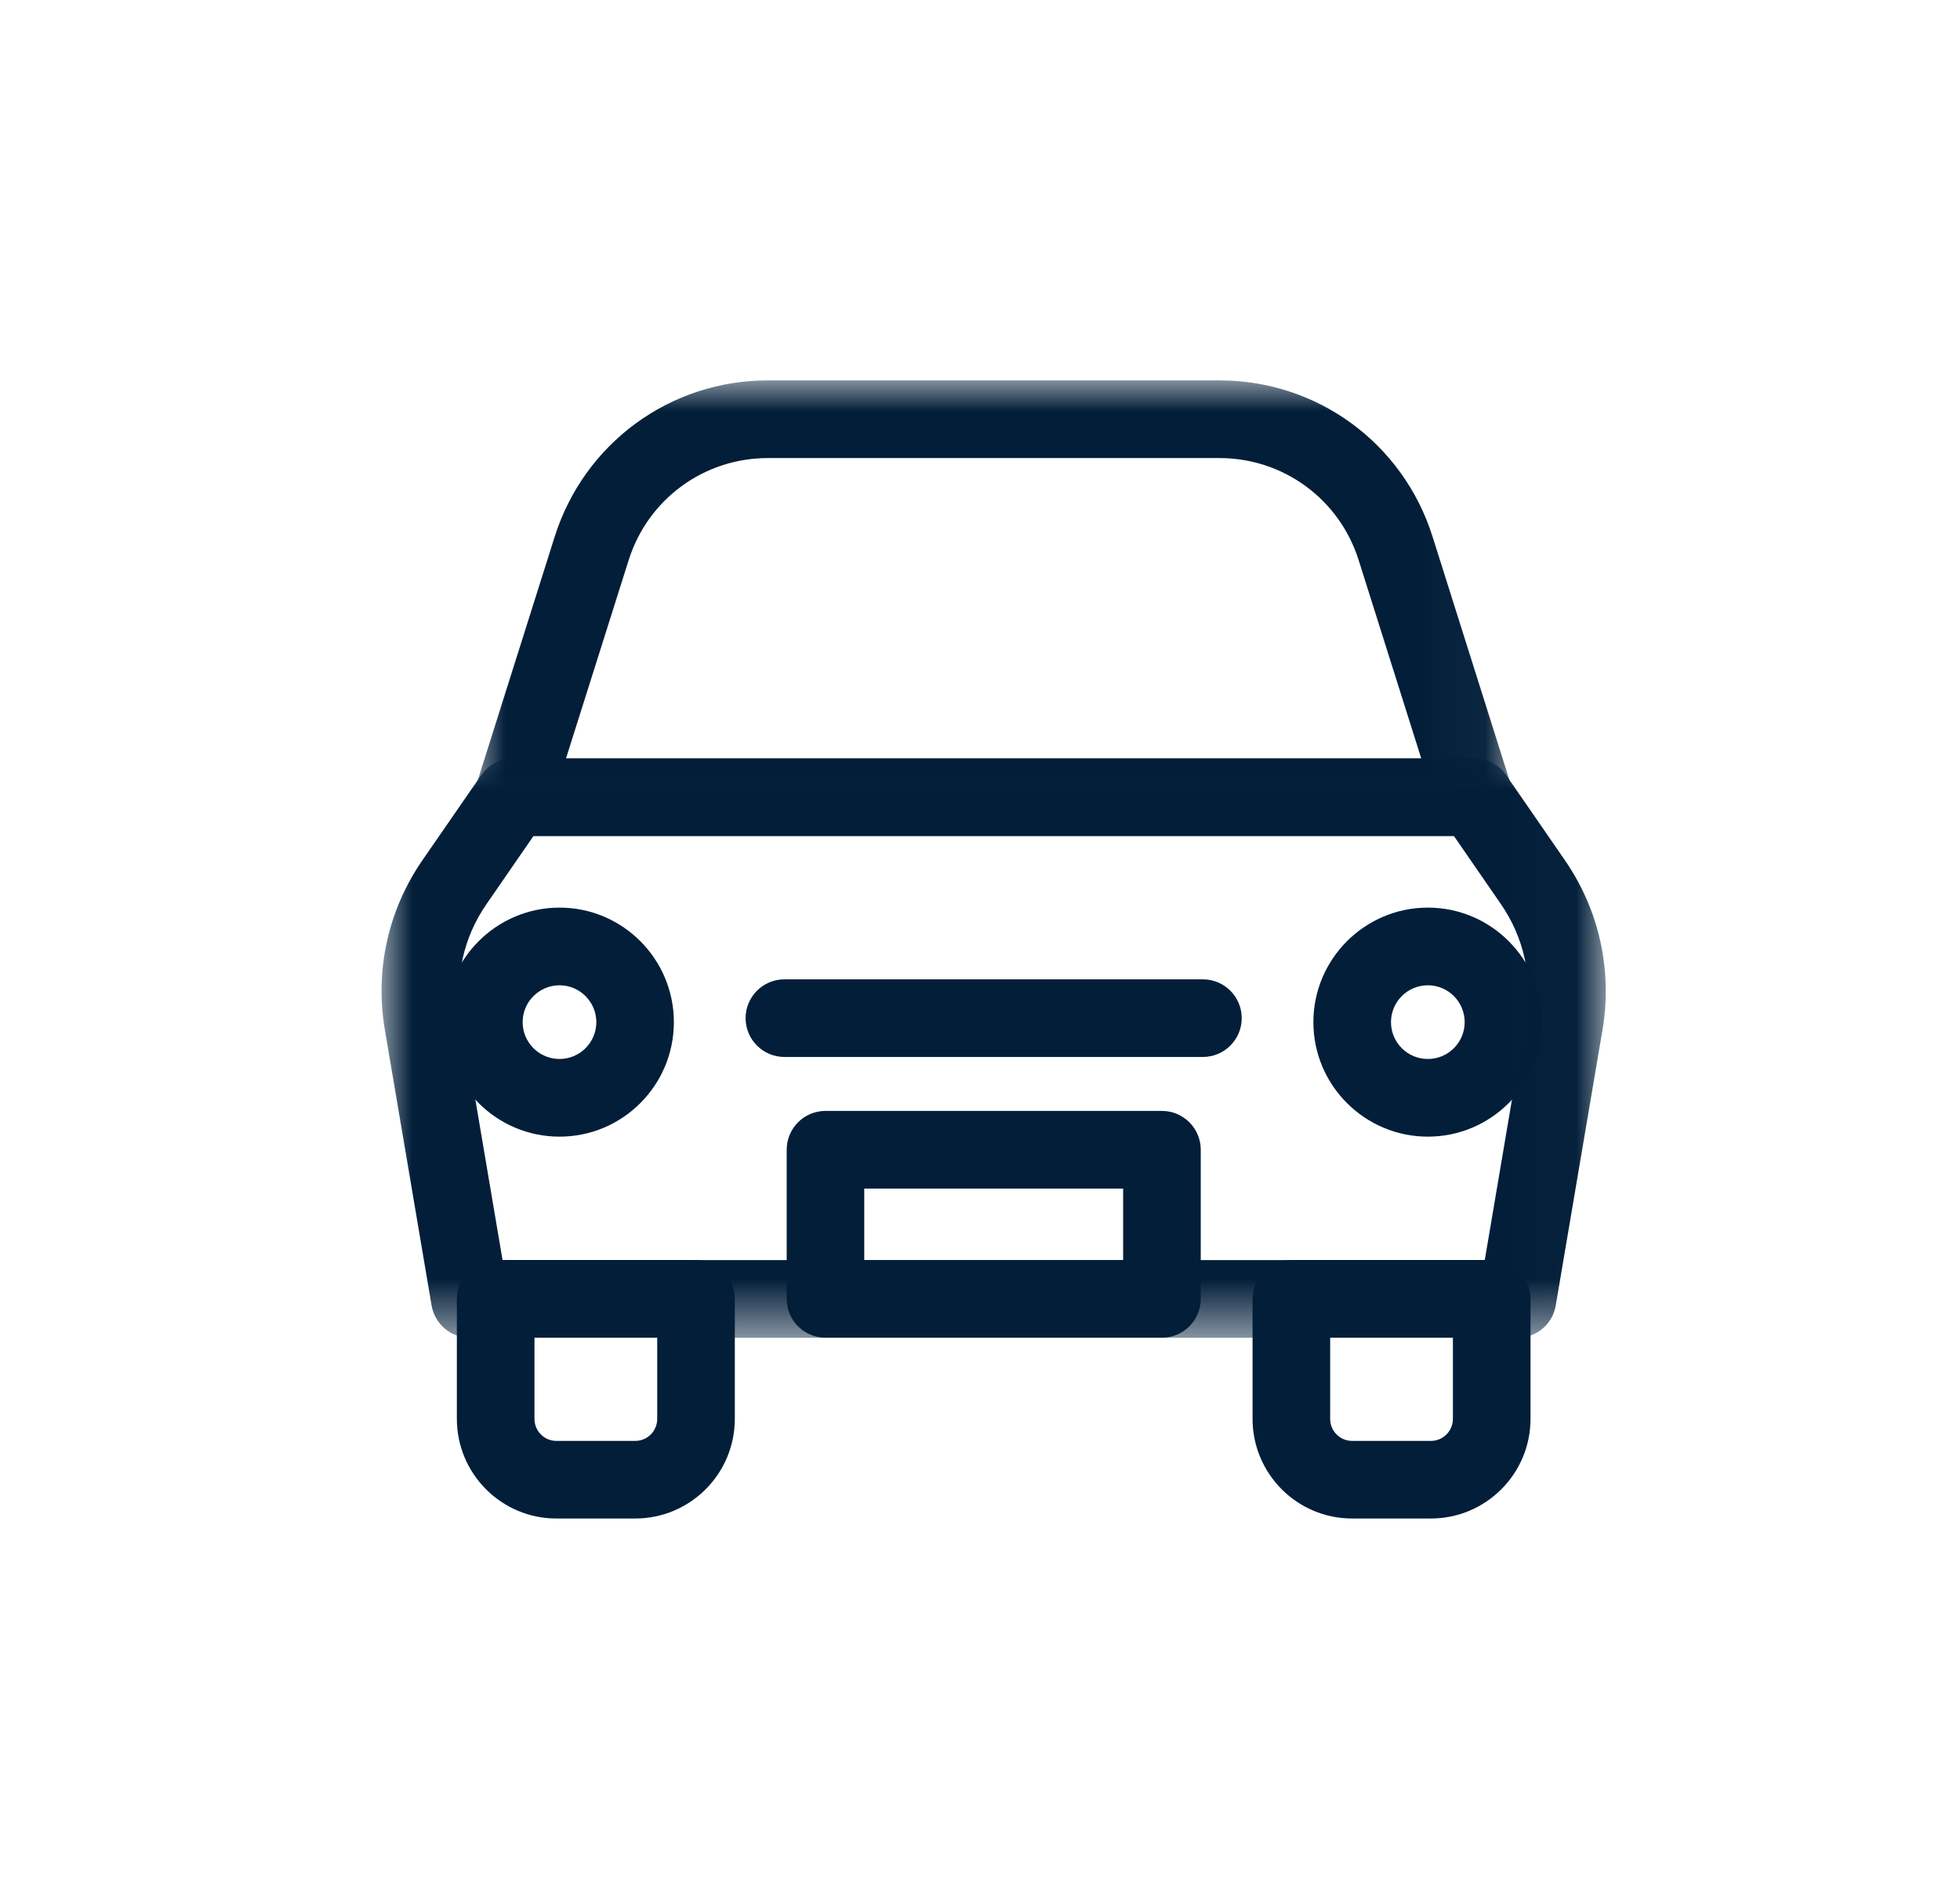
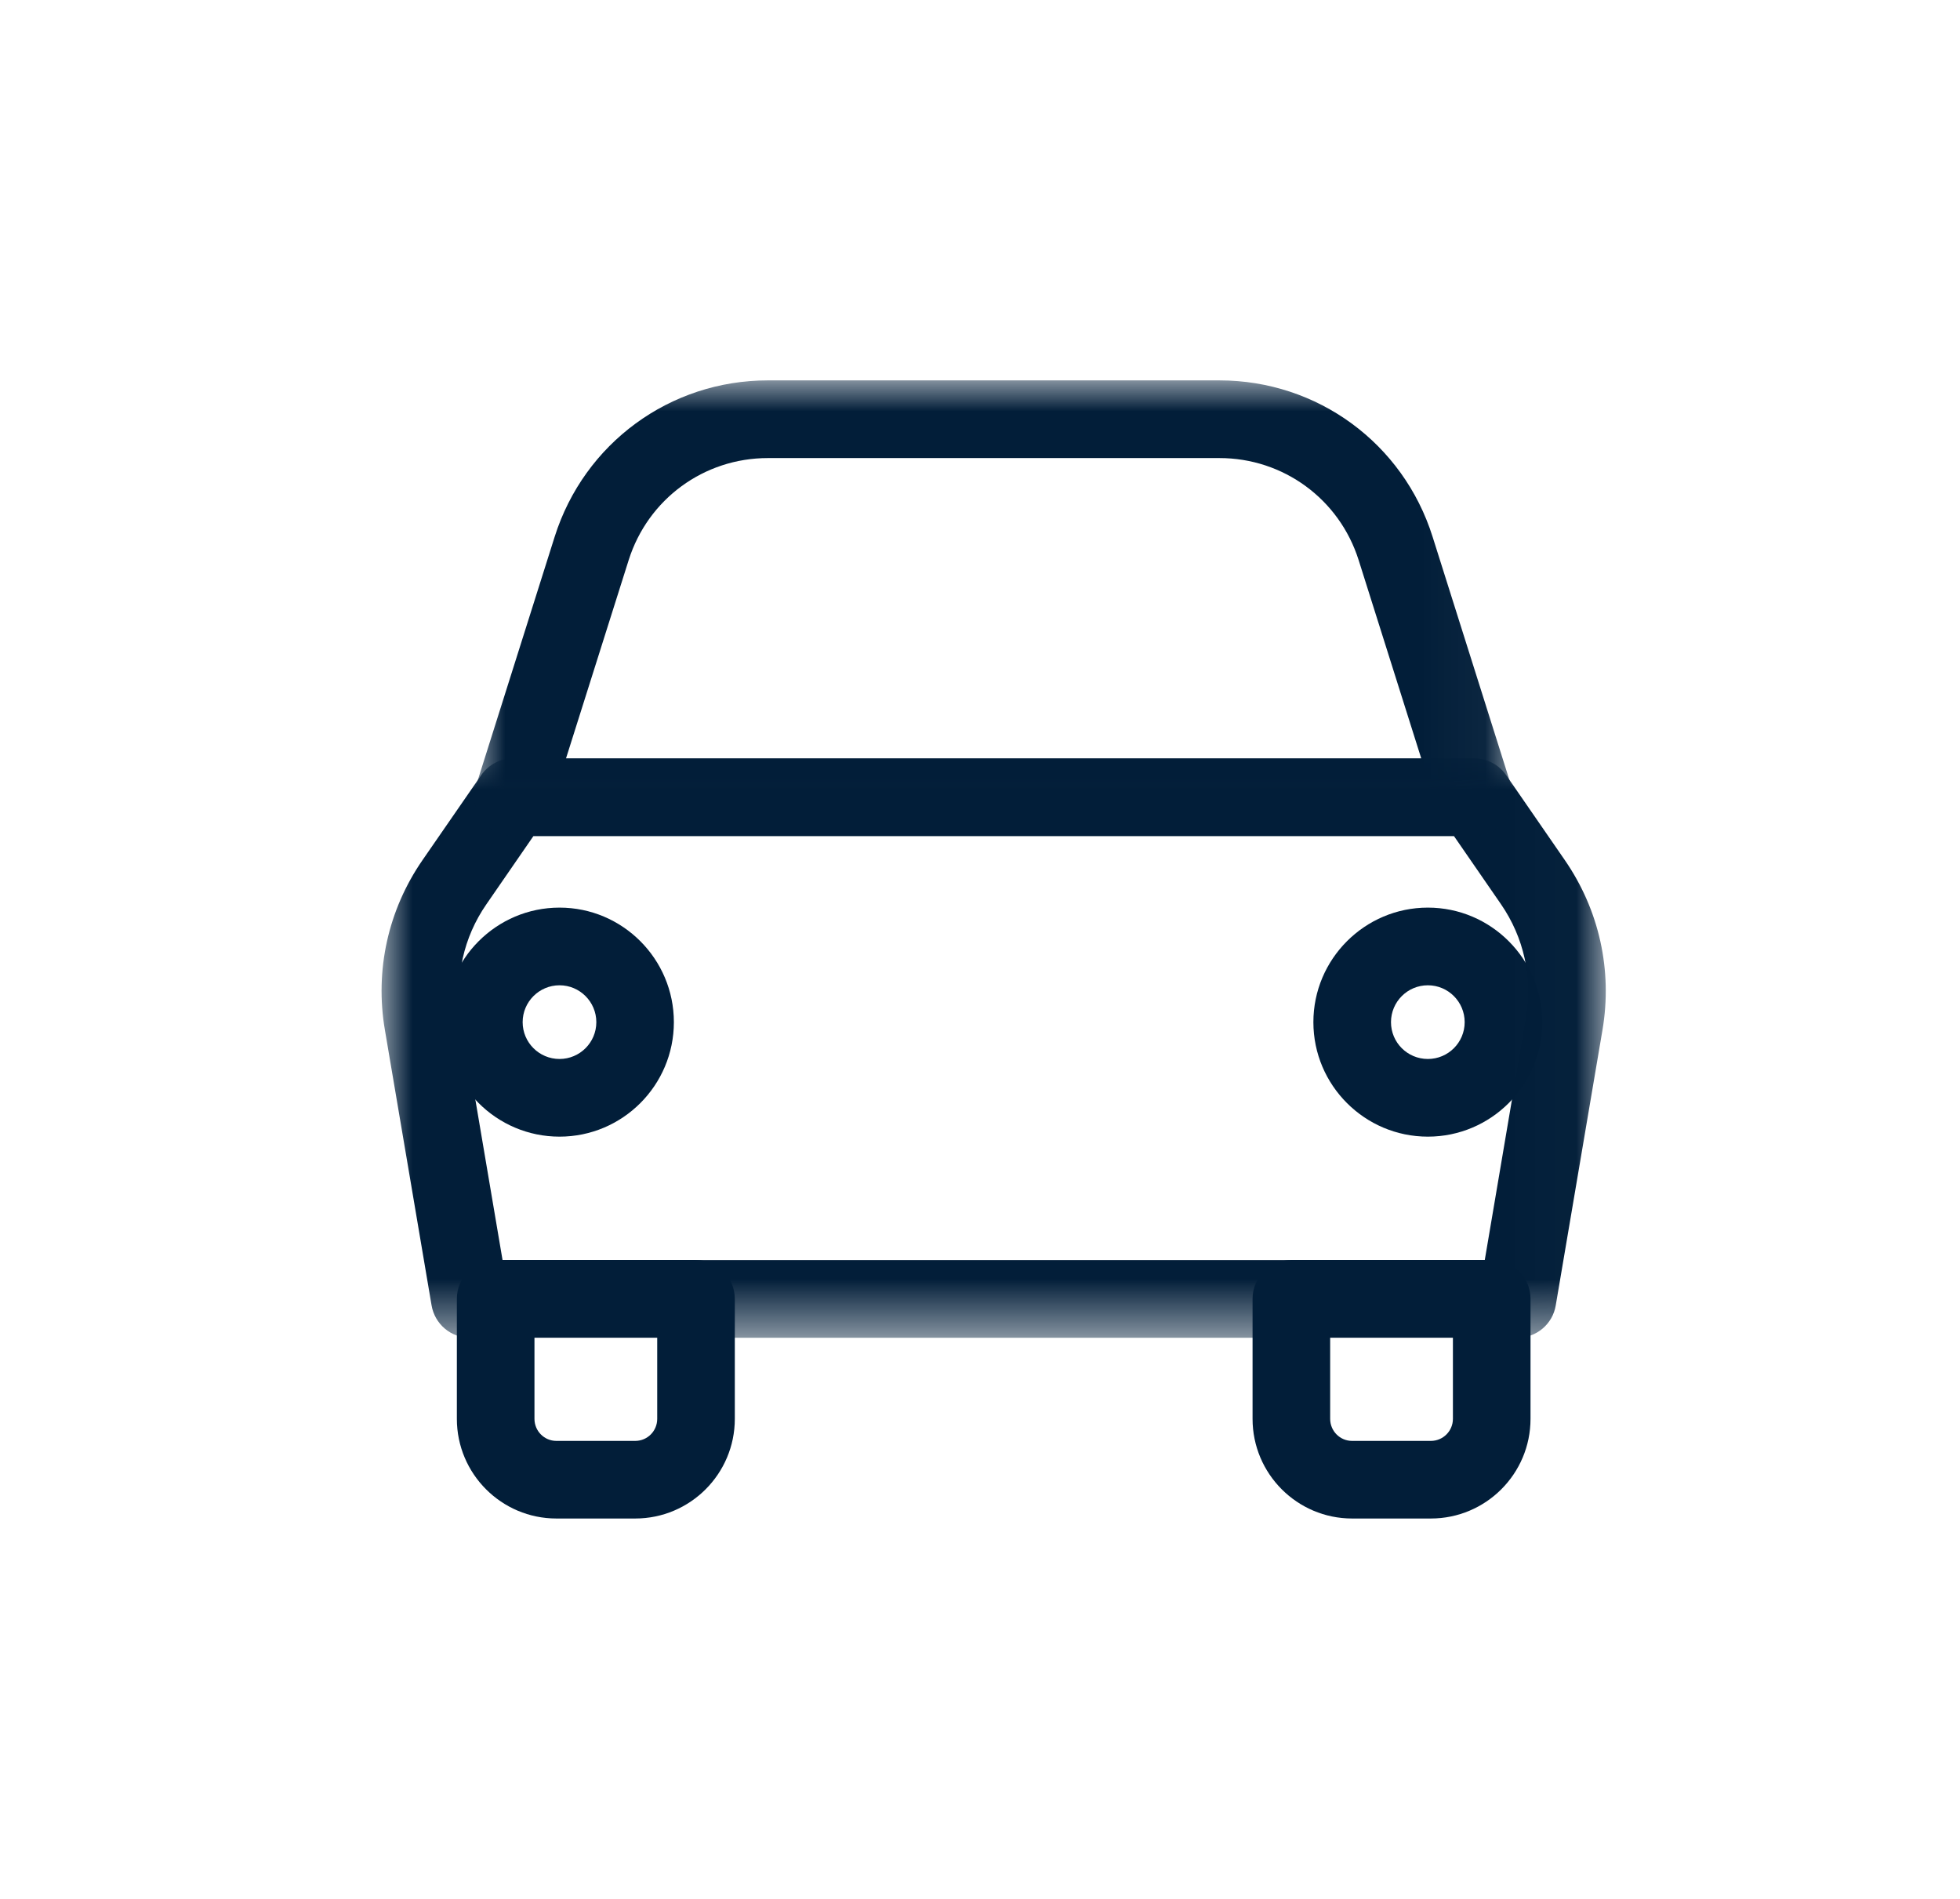
<svg xmlns="http://www.w3.org/2000/svg" xmlns:xlink="http://www.w3.org/1999/xlink" width="32px" height="31px" viewBox="0 0 32 31" version="1.1">
  <title>automotive</title>
  <defs>
    <polygon id="path-1" points="-5.97599558e-16 0 19.986 0 19.986 9.458 -5.97599558e-16 9.458" />
    <polygon id="path-3" points="0 0 16.959 0 16.959 7.438 0 7.438" />
    <polygon id="path-5" points="0 18.581 19.986 18.581 19.986 0 0 0" />
  </defs>
  <g id="Abgabe" stroke="none" stroke-width="1" fill="none" fill-rule="evenodd">
    <g id="Assets" transform="translate(-414, -1465)">
      <g id="automotive" transform="translate(414.723, 1465)">
-         <rect id="Rectangle" x="0" y="0" width="31" height="31" />
        <g id="icon/slugs-copy-14" transform="translate(5.507, 6.21)">
-           <polyline id="Path-3" stroke="#021E39" stroke-width="4.509" opacity="0" points="8.256 1.161 1.764 1.161 1.764 17.419 17.635 17.419 17.635 10.725" />
          <g id="Group-17" transform="translate(0, -0)">
            <g id="Group-3" transform="translate(0, 6.171)">
              <mask id="mask-2" fill="white">
                <use xlink:href="#path-1" />
              </mask>
              <g id="Clip-2" />
              <path d="M1.975,8.19 L18.011,8.19 L18.684,4.221 C18.794,3.575 18.649,2.923 18.277,2.382 L17.508,1.268 L2.479,1.268 L1.71,2.383 C1.337,2.922 1.193,3.574 1.302,4.22 L1.975,8.19 Z M18.546,9.458 L1.44,9.458 C1.131,9.458 0.868,9.235 0.816,8.929 L0.054,4.433 C-0.112,3.459 0.106,2.475 0.667,1.662 L1.626,0.274 C1.745,0.102 1.939,0 2.147,0 L17.84,0 C18.047,0 18.242,0.102 18.361,0.274 L19.319,1.662 C19.88,2.476 20.098,3.46 19.933,4.433 L19.17,8.929 C19.12,9.235 18.855,9.458 18.546,9.458 L18.546,9.458 Z" id="Fill-1" fill="#021E39" mask="url(#mask-2)" />
            </g>
            <g id="Group-6" transform="translate(1.513, 0)">
              <mask id="mask-4" fill="white">
                <use xlink:href="#path-3" />
              </mask>
              <g id="Clip-5" />
              <path d="M1.498,6.171 L15.461,6.171 L14.439,2.934 C14.124,1.938 13.21,1.268 12.166,1.268 L4.794,1.268 C3.749,1.268 2.836,1.938 2.521,2.934 L1.498,6.171 Z M16.326,7.438 L0.634,7.438 C0.431,7.438 0.242,7.342 0.122,7.179 C0.003,7.016 -0.032,6.805 0.03,6.614 L1.313,2.552 C1.796,1.026 3.195,-8.45189463e-05 4.794,-8.45189463e-05 L12.166,-8.45189463e-05 C13.765,-8.45189463e-05 15.165,1.026 15.646,2.552 L16.929,6.614 C16.99,6.806 16.956,7.016 16.837,7.179 C16.717,7.342 16.528,7.438 16.326,7.438 L16.326,7.438 Z" id="Fill-4" fill="#021E39" mask="url(#mask-4)" />
            </g>
            <path d="M2.496,15.628 L2.496,16.953 C2.496,17.152 2.656,17.313 2.854,17.313 L4.141,17.313 C4.34,17.313 4.5,17.152 4.5,16.953 L4.5,15.628 L2.496,15.628 Z M4.141,18.58 L2.854,18.58 C1.958,18.58 1.229,17.851 1.229,16.953 L1.229,14.994 C1.229,14.644 1.513,14.36 1.862,14.36 L5.133,14.36 C5.483,14.36 5.767,14.644 5.767,14.994 L5.767,16.953 C5.767,17.851 5.038,18.58 4.141,18.58 L4.141,18.58 Z" id="Fill-7" fill="#021E39" />
            <path d="M15.487,15.628 L15.487,16.953 C15.487,17.152 15.647,17.313 15.845,17.313 L17.131,17.313 C17.33,17.313 17.491,17.152 17.491,16.953 L17.491,15.628 L15.487,15.628 Z M17.131,18.58 L15.845,18.58 C14.949,18.58 14.22,17.851 14.22,16.953 L14.22,14.994 C14.22,14.644 14.504,14.36 14.853,14.36 L18.124,14.36 C18.474,14.36 18.758,14.644 18.758,14.994 L18.758,16.953 C18.758,17.851 18.028,18.58 17.131,18.58 L17.131,18.58 Z" id="Fill-9" fill="#021E39" />
-             <path d="M13.409,11.045 L6.576,11.045 C6.227,11.045 5.943,10.761 5.943,10.411 C5.943,10.062 6.227,9.778 6.576,9.778 L13.409,9.778 C13.759,9.778 14.043,10.062 14.043,10.411 C14.043,10.761 13.759,11.045 13.409,11.045" id="Fill-11" fill="#021E39" />
            <mask id="mask-6" fill="white">
              <use xlink:href="#path-5" />
            </mask>
            <g id="Clip-14" />
-             <path d="M7.88,14.361 L12.107,14.361 L12.107,13.194 L7.88,13.194 L7.88,14.361 Z M12.74,15.628 L7.247,15.628 C6.897,15.628 6.614,15.344 6.614,14.995 L6.614,12.56 C6.614,12.21 6.897,11.926 7.247,11.926 L12.74,11.926 C13.09,11.926 13.374,12.21 13.374,12.56 L13.374,14.995 C13.374,15.344 13.09,15.628 12.74,15.628 L12.74,15.628 Z" id="Fill-13" fill="#021E39" mask="url(#mask-6)" />
            <path d="M17.082,9.875 C16.749,9.875 16.48,10.145 16.48,10.477 C16.48,10.809 16.749,11.078 17.082,11.078 C17.414,11.078 17.683,10.809 17.683,10.477 C17.683,10.145 17.414,9.875 17.082,9.875 M17.082,12.346 C16.052,12.346 15.213,11.508 15.213,10.477 C15.213,9.446 16.052,8.607 17.082,8.607 C18.112,8.607 18.95,9.446 18.95,10.477 C18.95,11.508 18.112,12.346 17.082,12.346" id="Fill-15" fill="#021E39" mask="url(#mask-6)" />
            <path d="M2.905,9.875 C2.573,9.875 2.303,10.145 2.303,10.477 C2.303,10.809 2.573,11.078 2.905,11.078 C3.236,11.078 3.506,10.809 3.506,10.477 C3.506,10.145 3.236,9.875 2.905,9.875 M2.905,12.346 C1.875,12.346 1.037,11.508 1.037,10.477 C1.037,9.446 1.875,8.607 2.905,8.607 C3.935,8.607 4.772,9.446 4.772,10.477 C4.772,11.508 3.935,12.346 2.905,12.346" id="Fill-16" fill="#021E39" mask="url(#mask-6)" />
          </g>
        </g>
      </g>
    </g>
  </g>
</svg>